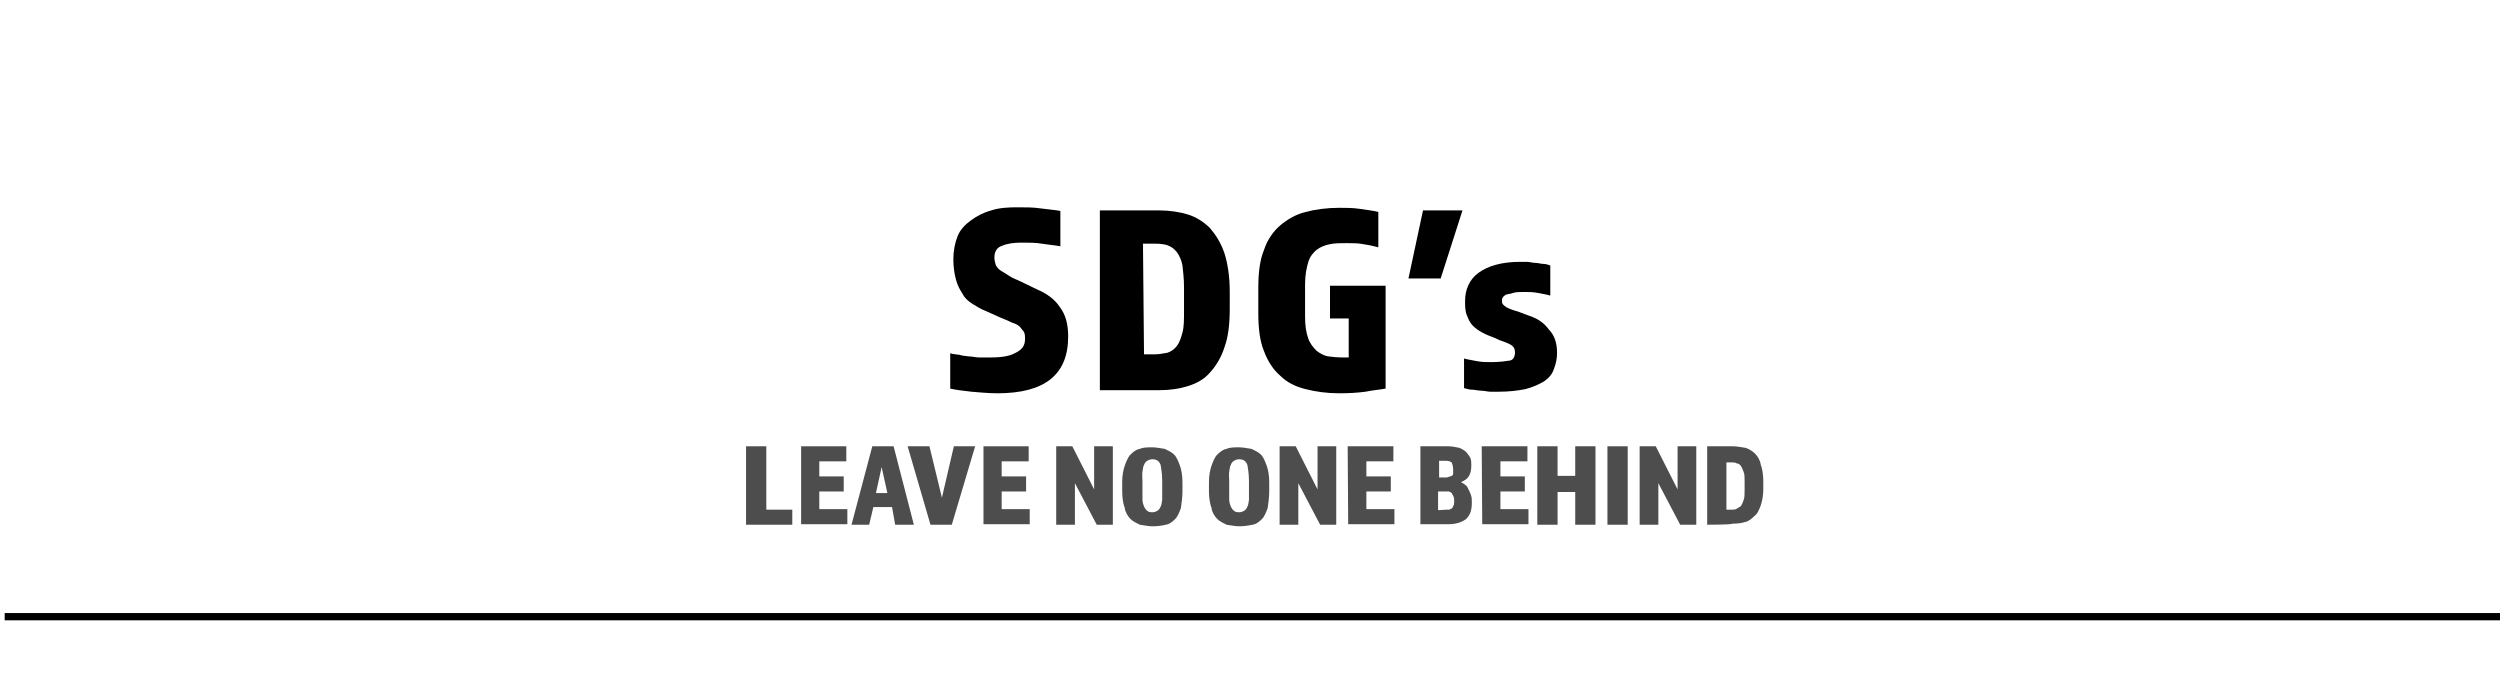
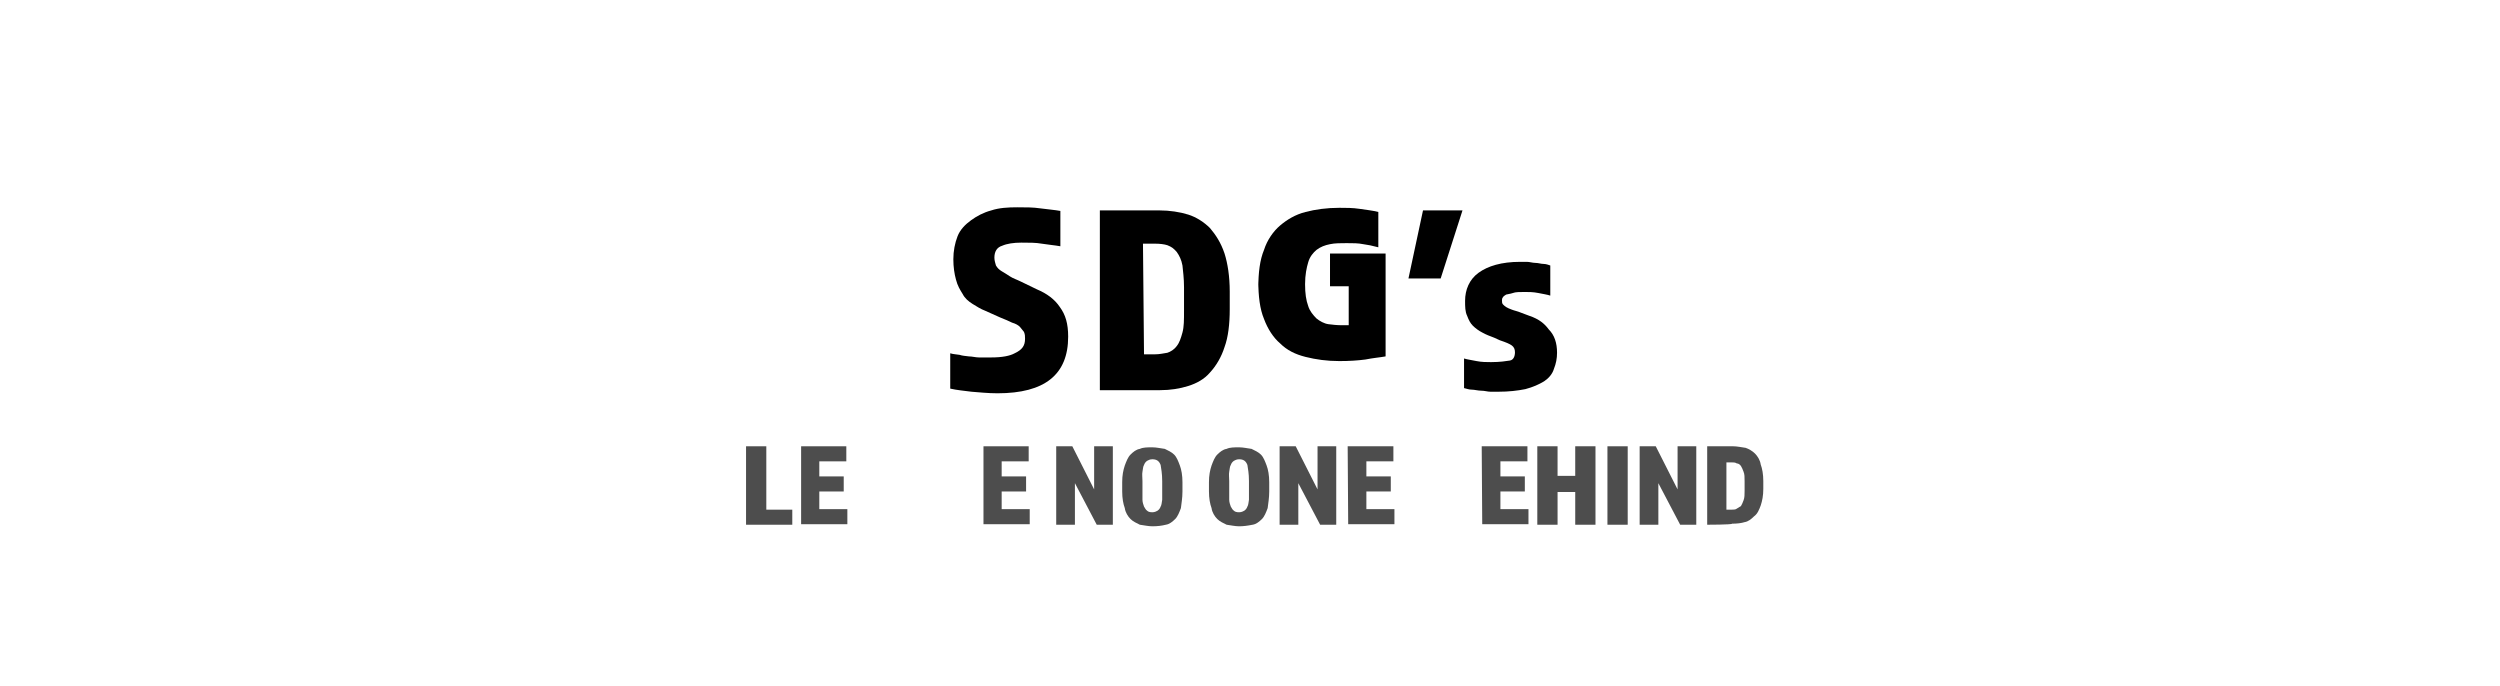
<svg xmlns="http://www.w3.org/2000/svg" version="1.1" id="レイヤー_1" x="0px" y="0px" width="481.2px" height="132px" viewBox="0 0 481.2 132" style="enable-background:new 0 0 481.2 132;" xml:space="preserve">
  <style type="text/css">
	.st0{fill:#4D4D4D;}
	.st1{fill:none;}
</style>
  <g>
    <path d="M197.3,65.2c0-0.5,0-0.8-0.2-1.3c-0.2-0.3-0.5-0.6-0.8-1c-0.3-0.3-0.8-0.6-1.5-0.8c-0.6-0.3-1.3-0.6-2.3-1l-2.9-1.3   c-0.8-0.3-1.6-0.8-2.4-1.3c-0.8-0.5-1.5-1.1-1.9-1.9c-0.5-0.8-1-1.6-1.3-2.8c-0.3-1.1-0.5-2.4-0.5-3.9c0-1.6,0.3-3.1,0.8-4.4   s1.5-2.3,2.6-3.1c1.1-0.8,2.4-1.5,3.9-1.9c1.5-0.5,3.2-0.6,5-0.6c1.6,0,3.1,0,4.4,0.2c1.5,0.2,2.8,0.3,3.9,0.5v6.8   c-1.1-0.2-2.4-0.3-3.6-0.5c-1.1-0.2-2.4-0.2-3.9-0.2c-1.5,0-2.8,0.2-3.7,0.6c-1,0.3-1.5,1.1-1.5,2.3c0,0.6,0.2,1.1,0.3,1.5   c0.3,0.5,0.6,0.8,1.1,1.1c0.5,0.3,1,0.6,1.6,1s1.3,0.6,2.1,1l3.1,1.5c1.9,0.8,3.4,1.9,4.4,3.4c1.1,1.5,1.6,3.2,1.6,5.7   c0,7.3-4.5,10.9-13.6,10.9c-1.9,0-3.6-0.2-5-0.3c-1.5-0.2-2.8-0.3-4.1-0.6v-6.8c0.6,0.2,1.3,0.2,1.8,0.3c0.6,0.2,1.1,0.2,1.8,0.3   c0.6,0,1.3,0.2,1.9,0.2c0.6,0,1.5,0,2.4,0c2.1,0,3.6-0.3,4.5-0.8C196.8,67.3,197.3,66.5,197.3,65.2z" />
    <path d="M211.7,75.1V40.5h11.5c1.9,0,3.9,0.3,5.5,0.8c1.6,0.5,3.1,1.5,4.2,2.6c1.1,1.3,2.1,2.8,2.8,4.9c0.6,1.9,1,4.4,1,7.3v3.4   c0,2.9-0.3,5.4-1,7.3c-0.6,1.9-1.6,3.6-2.8,4.9c-1.1,1.3-2.6,2.1-4.2,2.6c-1.6,0.5-3.4,0.8-5.4,0.8   C223.4,75.1,211.7,75.1,211.7,75.1z M220.2,68.2h2.1c1,0,1.6-0.2,2.4-0.3c0.6-0.2,1.3-0.6,1.8-1.3c0.5-0.6,0.8-1.5,1.1-2.6   c0.3-1.1,0.3-2.4,0.3-4.2v-4.5c0-1.8-0.2-3.1-0.3-4.2c-0.2-1.1-0.6-1.9-1.1-2.6c-0.5-0.6-1-1-1.8-1.3c-0.6-0.2-1.5-0.3-2.4-0.3H220   L220.2,68.2L220.2,68.2z" />
-     <path d="M242.2,55.4c0-2.9,0.3-5.4,1.1-7.3c0.6-1.9,1.8-3.6,3.1-4.7c1.3-1.1,2.9-2.1,4.9-2.6c1.9-0.5,4.1-0.8,6.5-0.8   c1.3,0,2.6,0,3.9,0.2c1.3,0.2,2.4,0.3,3.6,0.6v6.8c-1.1-0.3-2.1-0.5-2.9-0.6c-1-0.2-1.9-0.2-3.2-0.2c-1.1,0-2.3,0-3.2,0.2   c-1,0.2-1.8,0.5-2.6,1.1c-0.6,0.5-1.3,1.3-1.6,2.4c-0.3,1-0.6,2.4-0.6,4.2v6.2c0,1.8,0.2,3.1,0.6,4.2c0.3,1,1,1.8,1.6,2.4   c0.6,0.5,1.5,1,2.3,1.1s1.6,0.2,2.6,0.2c0.2,0,0.3,0,0.5,0c0.2,0,0.5,0,0.8,0v-7.5H256v-6.3h10.7v19.8c-1.1,0.2-2.4,0.3-3.9,0.6   c-1.5,0.2-3.1,0.3-5,0.3c-2.4,0-4.5-0.3-6.5-0.8s-3.6-1.3-4.9-2.6c-1.3-1.1-2.4-2.8-3.1-4.7c-0.8-1.9-1.1-4.4-1.1-7.3L242.2,55.4   L242.2,55.4z" />
+     <path d="M242.2,55.4c0-2.9,0.3-5.4,1.1-7.3c0.6-1.9,1.8-3.6,3.1-4.7c1.3-1.1,2.9-2.1,4.9-2.6c1.9-0.5,4.1-0.8,6.5-0.8   c1.3,0,2.6,0,3.9,0.2c1.3,0.2,2.4,0.3,3.6,0.6v6.8c-1.1-0.3-2.1-0.5-2.9-0.6c-1-0.2-1.9-0.2-3.2-0.2c-1.1,0-2.3,0-3.2,0.2   c-1,0.2-1.8,0.5-2.6,1.1c-0.6,0.5-1.3,1.3-1.6,2.4c-0.3,1-0.6,2.4-0.6,4.2c0,1.8,0.2,3.1,0.6,4.2c0.3,1,1,1.8,1.6,2.4   c0.6,0.5,1.5,1,2.3,1.1s1.6,0.2,2.6,0.2c0.2,0,0.3,0,0.5,0c0.2,0,0.5,0,0.8,0v-7.5H256v-6.3h10.7v19.8c-1.1,0.2-2.4,0.3-3.9,0.6   c-1.5,0.2-3.1,0.3-5,0.3c-2.4,0-4.5-0.3-6.5-0.8s-3.6-1.3-4.9-2.6c-1.3-1.1-2.4-2.8-3.1-4.7c-0.8-1.9-1.1-4.4-1.1-7.3L242.2,55.4   L242.2,55.4z" />
    <path d="M273.9,40.5h7.6l-4.2,13.1h-6.2L273.9,40.5z" />
    <path d="M299.7,67.9c0,1.1-0.2,2.1-0.6,3.1c-0.3,1-1,1.8-1.9,2.4c-1,0.6-2.1,1.1-3.6,1.5c-1.5,0.3-3.2,0.5-5.2,0.5   c-0.3,0-0.8,0-1.5,0c-0.6,0-1.1-0.2-1.8-0.2c-0.6,0-1.3-0.2-1.8-0.2c-0.6,0-1-0.2-1.5-0.3v-5.7c0.6,0.2,1.5,0.3,2.4,0.5   c1,0.2,1.9,0.2,2.8,0.2c1.8,0,2.9-0.2,3.6-0.3s1-0.8,1-1.6c0-0.6-0.2-1-0.6-1.3s-1.1-0.6-2.3-1l-1.1-0.5c-0.8-0.3-1.6-0.6-2.3-1   c-0.6-0.3-1.3-0.8-1.8-1.3c-0.5-0.5-0.8-1.1-1.1-1.9C282,60,282,59,282,57.9c0-2.1,0.8-4.1,2.6-5.4s4.4-2.1,8-2.1   c0.3,0,0.8,0,1.3,0c0.5,0,1.1,0.2,1.6,0.2c0.6,0,1.1,0.2,1.6,0.2s1,0.2,1.3,0.3v5.8c-0.6-0.2-1.3-0.3-2.3-0.5   c-1-0.2-1.8-0.2-2.6-0.2c-1,0-1.8,0-2.3,0.2c-0.6,0.2-1,0.2-1.3,0.3c-0.3,0.2-0.5,0.3-0.6,0.5c-0.2,0.2-0.2,0.5-0.2,0.6   c0,0.3,0,0.6,0.2,0.8c0.2,0.2,0.3,0.3,0.6,0.5c0.3,0.2,0.6,0.3,1.1,0.5c0.5,0.2,1.1,0.3,1.8,0.6l1.6,0.6c1.8,0.6,2.9,1.5,3.7,2.6   C299.2,64.5,299.7,66,299.7,67.9z" />
    <path class="st0" d="M143.6,85.9h3.9v12.2h5v2.9h-8.9V85.9z" />
    <path class="st0" d="M154.1,85.9h8.8v2.9h-5.2v2.9h4.7v2.9h-4.7v3.4h5.4v2.9h-8.9V85.9z" />
-     <path class="st0" d="M167.9,85.9h4.1l3.9,15.1h-3.6l-0.6-3.4h-3.6l-0.8,3.4h-3.4L167.9,85.9z M170.8,94.9l-1.1-5l-1.1,5H170.8z" />
-     <path class="st0" d="M174.7,85.9h4.2l2.4,9.9l2.3-9.9h4.1l-4.5,15.1h-4.1L174.7,85.9z" />
    <path class="st0" d="M189.2,85.9h8.8v2.9h-5.2v2.9h4.7v2.9h-4.7v3.4h5.4v2.9h-8.9V85.9z" />
    <path class="st0" d="M203.3,85.9h3.1l4.2,8.3v-8.3h3.6V101h-3.1l-4.2-8v8h-3.6V85.9z" />
    <path class="st0" d="M221.8,101.3c-0.8,0-1.6-0.2-2.4-0.3c-0.6-0.3-1.3-0.6-1.8-1.1c-0.5-0.5-1-1.3-1.1-2.1   c-0.3-0.8-0.5-1.9-0.5-3.2v-1.8c0-1.3,0.2-2.3,0.5-3.2c0.3-0.8,0.6-1.6,1.1-2.1c0.5-0.5,1.1-1,1.8-1.1c0.6-0.3,1.5-0.3,2.4-0.3   c0.8,0,1.6,0.2,2.4,0.3c0.6,0.3,1.3,0.6,1.8,1.1c0.5,0.5,0.8,1.3,1.1,2.1c0.3,0.8,0.5,1.9,0.5,3.2v1.8c0,1.3-0.2,2.3-0.3,3.2   c-0.3,0.8-0.6,1.6-1.1,2.1c-0.5,0.5-1.1,1-1.8,1.1C223.6,101.2,222.8,101.3,221.8,101.3z M221.8,88.4c-0.5,0-0.8,0.2-1,0.3   c-0.3,0.2-0.5,0.5-0.6,0.8c-0.2,0.3-0.2,0.8-0.3,1.3s0,1.1,0,1.8v1.8c0,0.6,0,1.3,0,1.8s0.2,1,0.3,1.3c0.2,0.3,0.3,0.6,0.6,0.8   c0.2,0.2,0.5,0.3,1,0.3c0.5,0,0.8-0.2,1-0.3c0.3-0.2,0.5-0.5,0.6-0.8c0.2-0.3,0.2-0.8,0.3-1.3c0-0.5,0-1.1,0-1.8v-1.8   c0-1.5-0.2-2.4-0.3-3.1C223.1,88.7,222.6,88.4,221.8,88.4z" />
    <path class="st0" d="M238.5,101.3c-0.8,0-1.6-0.2-2.4-0.3c-0.6-0.3-1.3-0.6-1.8-1.1c-0.5-0.5-1-1.3-1.1-2.1   c-0.3-0.8-0.5-1.9-0.5-3.2v-1.8c0-1.3,0.2-2.3,0.5-3.2c0.3-0.8,0.6-1.6,1.1-2.1c0.5-0.5,1.1-1,1.8-1.1c0.6-0.3,1.5-0.3,2.4-0.3   c0.8,0,1.6,0.2,2.4,0.3c0.6,0.3,1.3,0.6,1.8,1.1c0.5,0.5,0.8,1.3,1.1,2.1c0.3,0.8,0.5,1.9,0.5,3.2v1.8c0,1.3-0.2,2.3-0.3,3.2   c-0.3,0.8-0.6,1.6-1.1,2.1c-0.5,0.5-1.1,1-1.8,1.1C240.1,101.2,239.3,101.3,238.5,101.3z M238.5,88.4c-0.5,0-0.8,0.2-1,0.3   c-0.3,0.2-0.5,0.5-0.6,0.8c-0.2,0.3-0.2,0.8-0.3,1.3s0,1.1,0,1.8v1.8c0,0.6,0,1.3,0,1.8s0.2,1,0.3,1.3c0.2,0.3,0.3,0.6,0.6,0.8   c0.2,0.2,0.5,0.3,1,0.3c0.5,0,0.8-0.2,1-0.3c0.3-0.2,0.5-0.5,0.6-0.8c0.2-0.3,0.2-0.8,0.3-1.3c0-0.5,0-1.1,0-1.8v-1.8   c0-1.5-0.2-2.4-0.3-3.1C239.8,88.7,239.3,88.4,238.5,88.4z" />
    <path class="st0" d="M246.3,85.9h3.1l4.2,8.3v-8.3h3.6V101h-3.1l-4.2-8v8h-3.6V85.9z" />
    <path class="st0" d="M259.4,85.9h8.8v2.9H263v2.9h4.7v2.9H263v3.4h5.4v2.9h-8.9L259.4,85.9L259.4,85.9z" />
-     <path class="st0" d="M273.4,85.9h5.4c0.8,0,1.5,0.2,2.1,0.3c0.5,0.2,1,0.5,1.3,0.8c0.3,0.3,0.6,0.8,0.8,1.1c0.2,0.5,0.2,1,0.2,1.5   c0,1-0.2,1.6-0.5,2.1s-0.8,0.8-1.5,1.1c0.3,0.2,0.6,0.3,0.8,0.5c0.3,0.2,0.5,0.5,0.6,0.8c0.2,0.3,0.3,0.6,0.5,1.1   c0.2,0.5,0.2,1,0.2,1.5c0,1.5-0.3,2.4-1.1,3.2c-0.8,0.6-1.9,1-3.4,1h-5.4L273.4,85.9L273.4,85.9z M278.4,91.9c0.3,0,0.6-0.2,1-0.3   s0.3-0.6,0.3-1.3c0-0.6-0.2-1.1-0.3-1.3c-0.3-0.2-0.6-0.3-1-0.3H277v3.2H278.4z M278.4,98.1c0.2,0,0.3,0,0.5,0s0.3-0.2,0.5-0.2   c0.2-0.2,0.3-0.3,0.3-0.5c0.2-0.2,0.2-0.5,0.2-1c0-0.3,0-0.6-0.2-1c-0.2-0.2-0.2-0.5-0.3-0.5c-0.2-0.2-0.3-0.2-0.5-0.3   c-0.2,0-0.3,0-0.5,0h-1.6v3.6L278.4,98.1L278.4,98.1z" />
    <path class="st0" d="M285.2,85.9h8.8v2.9h-5.2v2.9h4.7v2.9h-4.7v3.4h5.4v2.9h-8.9L285.2,85.9L285.2,85.9z" />
    <path class="st0" d="M295.9,85.9h3.9v5.7h3.4v-5.7h3.9V101h-3.9v-6.3h-3.4v6.3h-3.9V85.9z" />
    <path class="st0" d="M309.4,85.9h3.9V101h-3.9V85.9z" />
    <path class="st0" d="M315.6,85.9h3.1l4.2,8.3v-8.3h3.6V101h-3.1l-4.2-8v8h-3.6V85.9z" />
    <path class="st0" d="M328.6,101V85.9h5c0.8,0,1.6,0.2,2.4,0.3c0.6,0.2,1.3,0.6,1.8,1.1c0.5,0.5,1,1.3,1.1,2.1   c0.3,0.8,0.5,1.9,0.5,3.2v1.5c0,1.3-0.2,2.3-0.5,3.2c-0.3,0.8-0.6,1.6-1.3,2.1c-0.5,0.5-1.1,1-1.8,1.1c-0.6,0.2-1.5,0.3-2.4,0.3   C333.4,101,328.6,101,328.6,101z M332.3,98.1h1c0.3,0,0.8,0,1-0.2c0.3-0.2,0.5-0.3,0.8-0.5c0.2-0.3,0.3-0.6,0.5-1.1   c0.2-0.5,0.2-1.1,0.2-1.8v-1.9c0-0.8,0-1.3-0.2-1.8c-0.2-0.5-0.3-0.8-0.5-1.1c-0.2-0.3-0.5-0.5-0.8-0.5c-0.3-0.2-0.6-0.2-1-0.2h-1   V98.1z" />
  </g>
  <rect x="0.8" y="36.6" class="st1" width="481.4" height="95.1" />
-   <rect x="0.9" y="118" width="481.2" height="1.4" />
</svg>